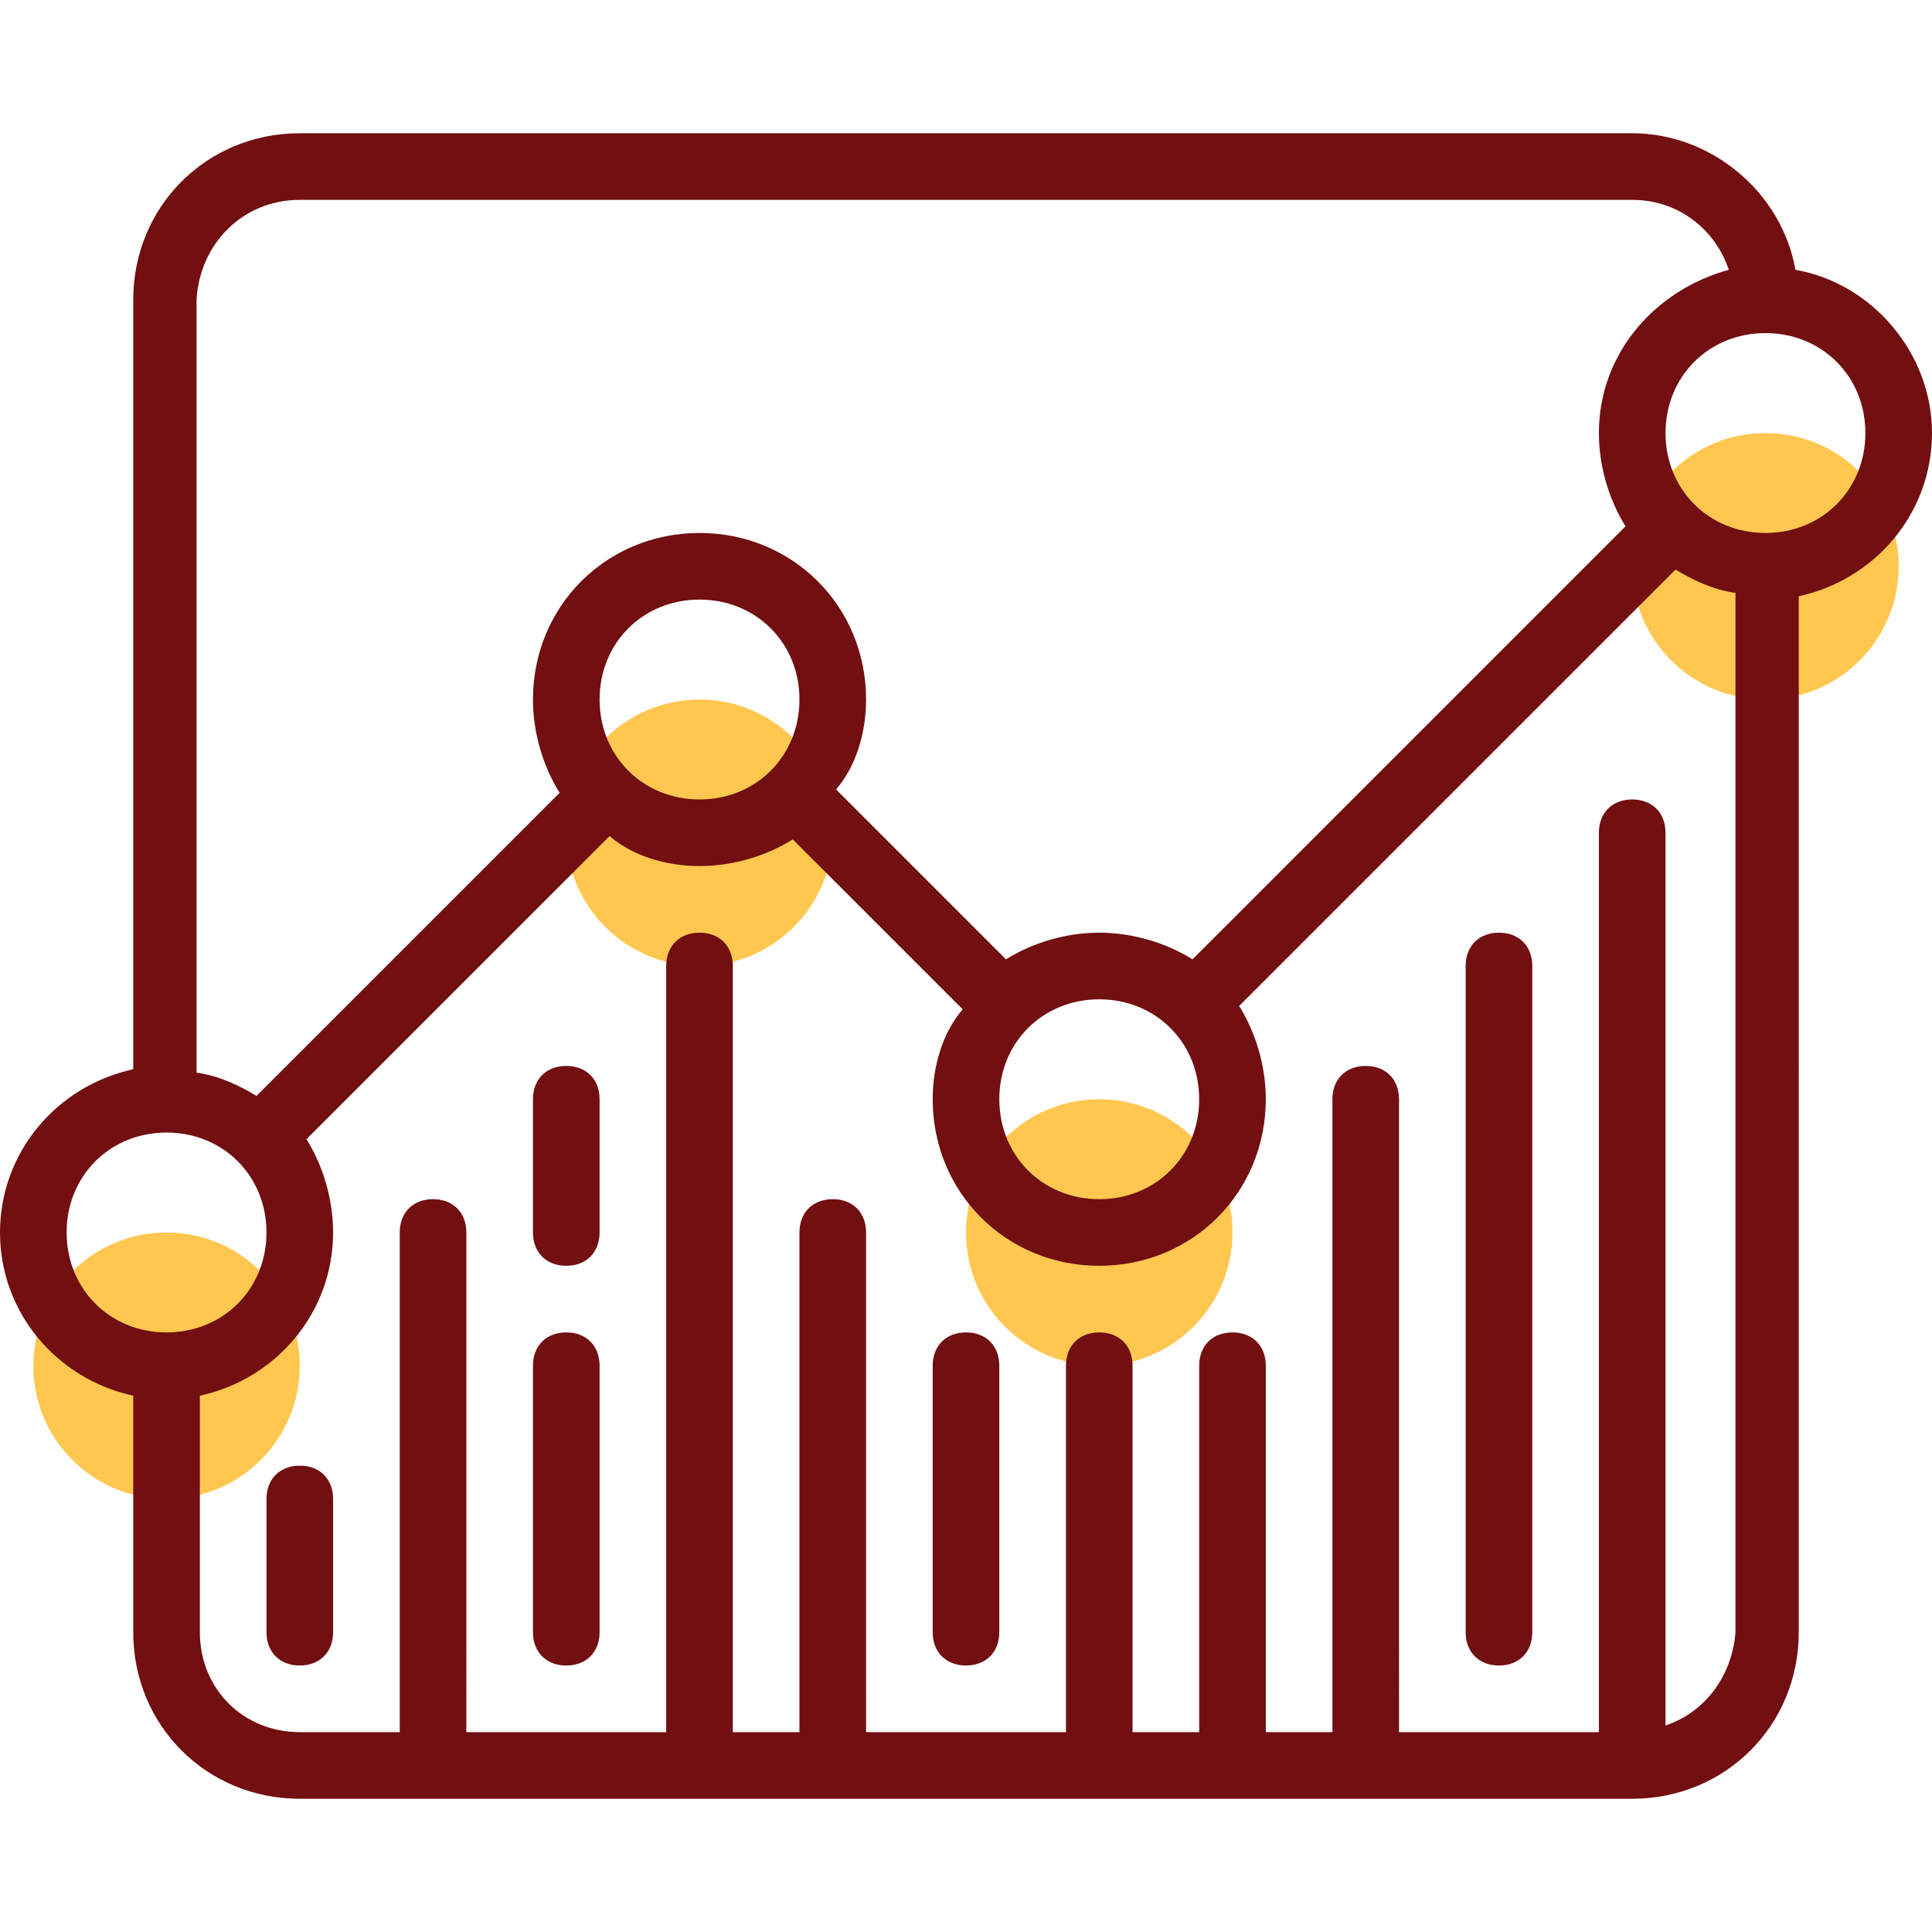
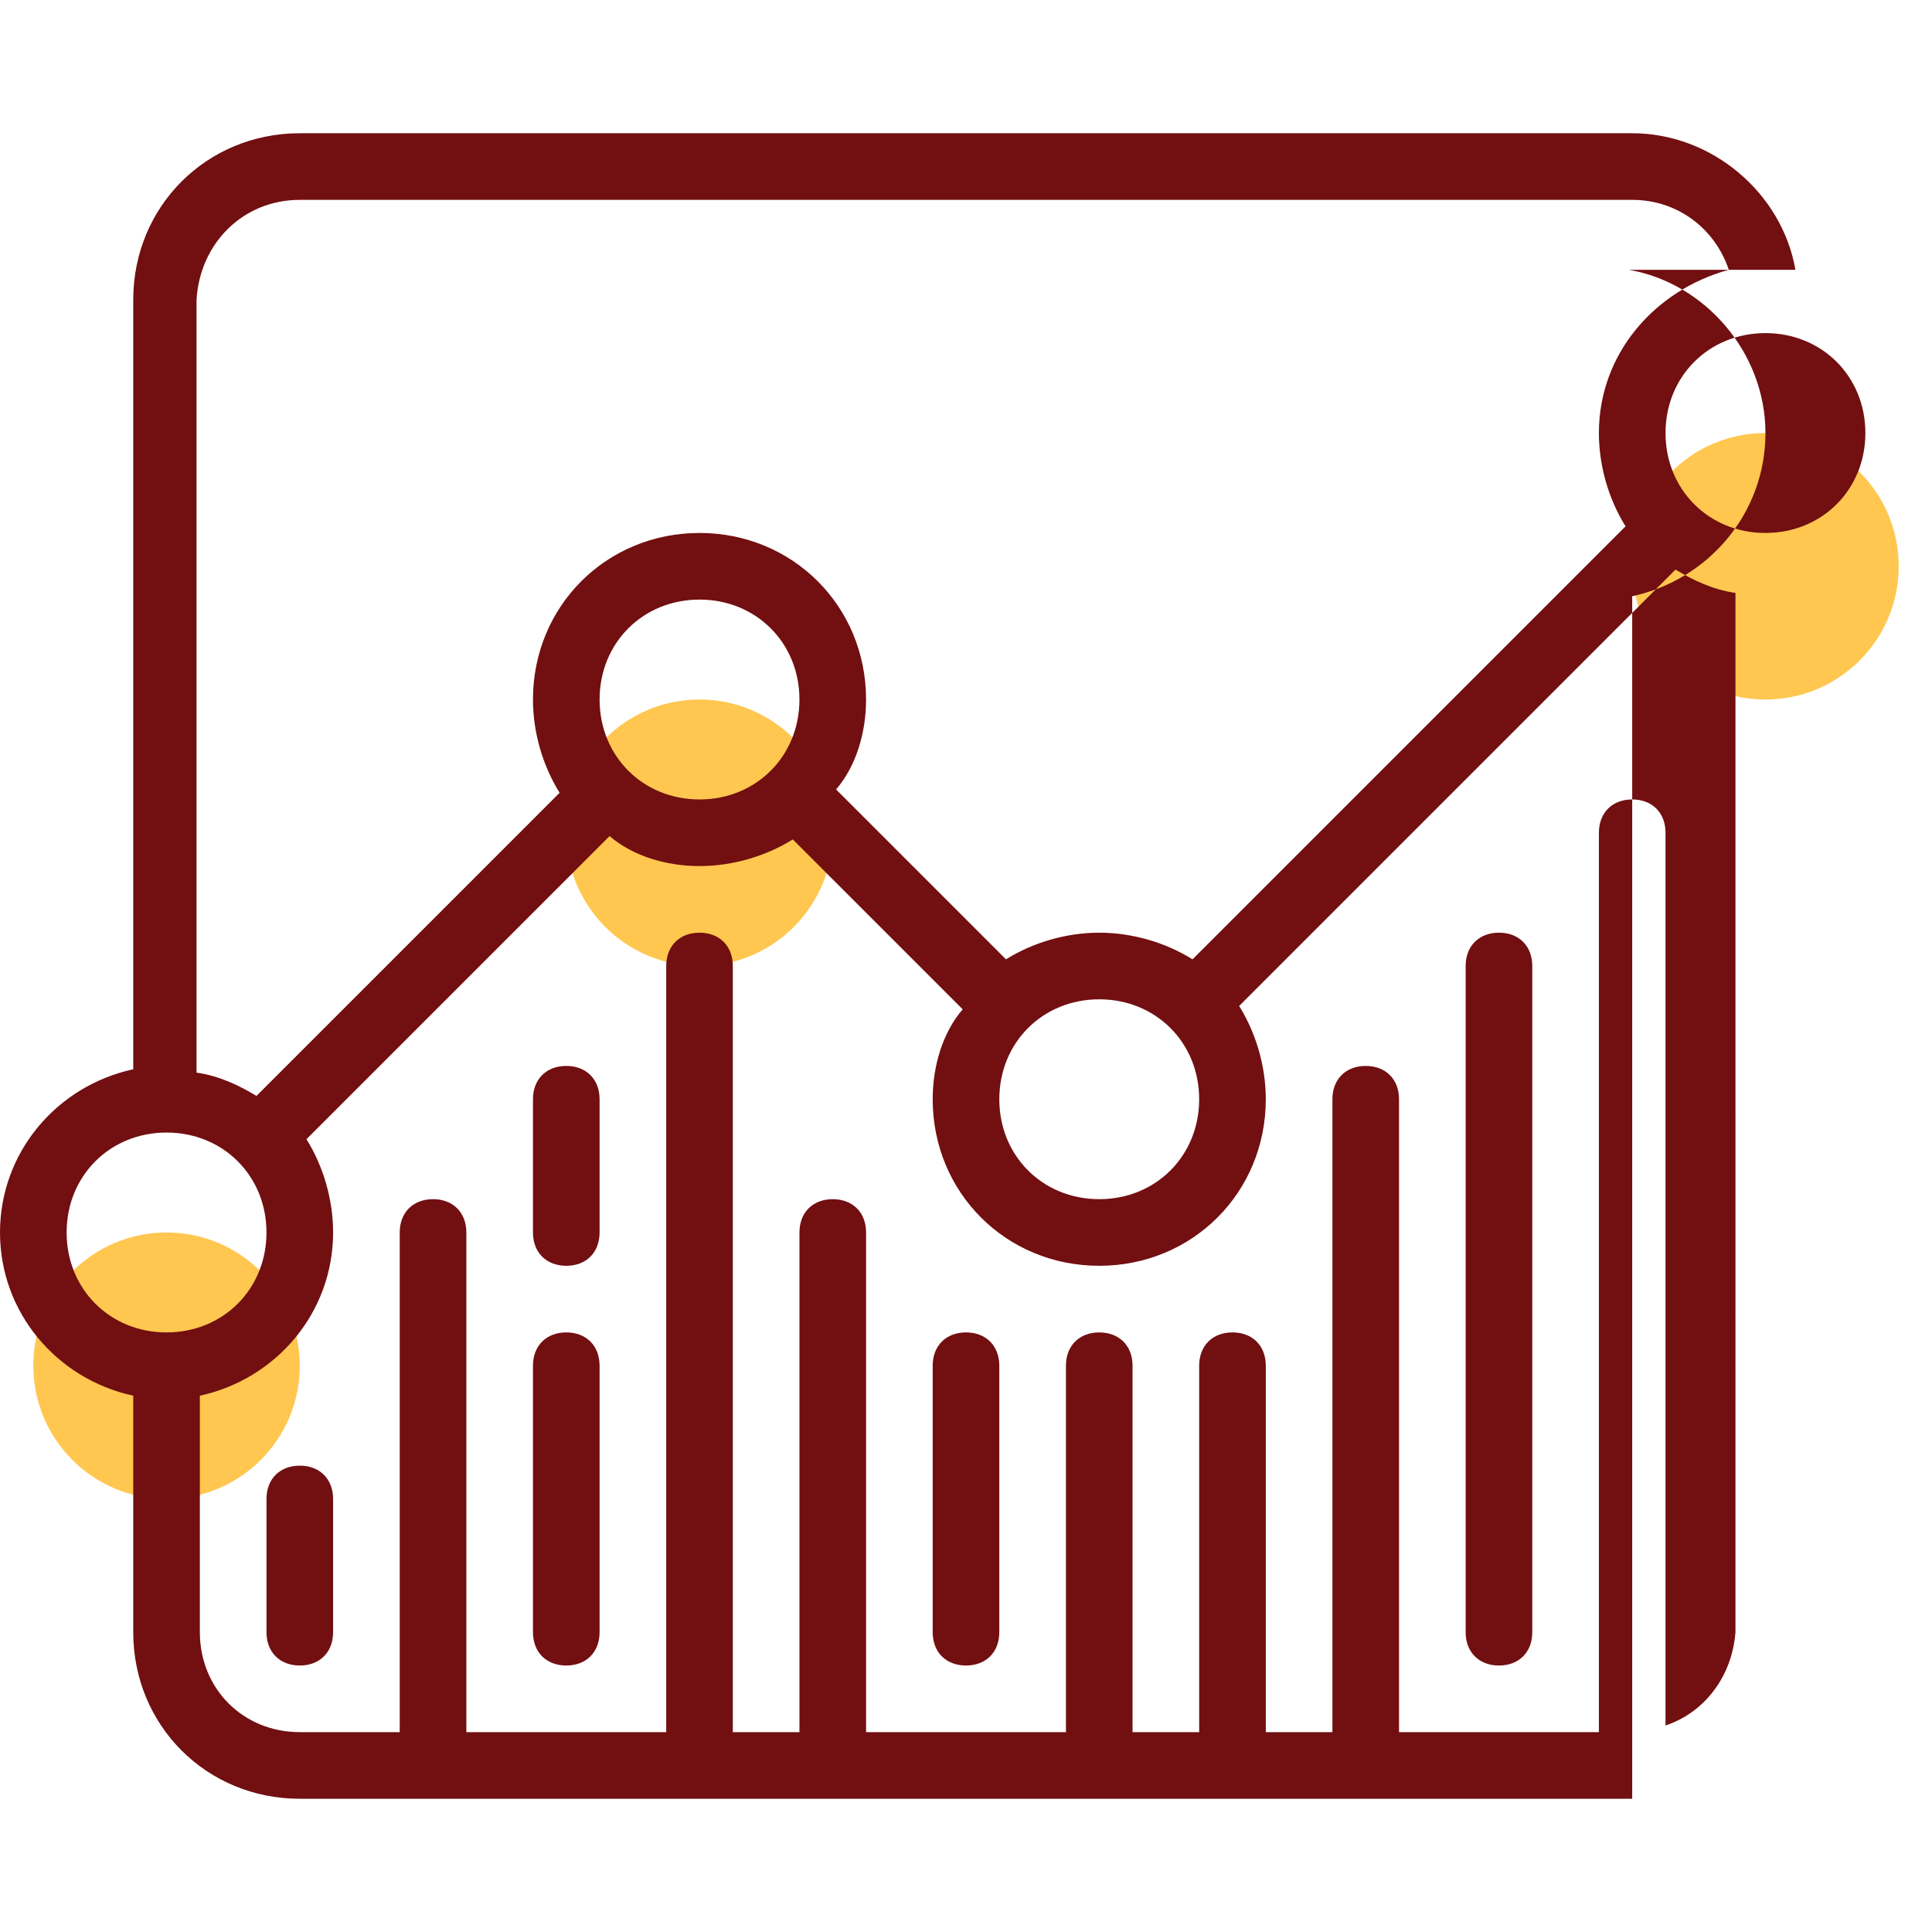
<svg xmlns="http://www.w3.org/2000/svg" viewBox="0 0 464 464">
  <g fill="#ffc750">
    <circle cx="40" cy="328" r="32" />
    <circle cx="424" cy="136" r="32" />
    <circle cx="168" cy="200" r="32" />
-     <circle cx="264" cy="296" r="32" />
  </g>
  <g fill="#720f11">
-     <path d="M431.2 64.8C428 46.4 411.2 32 392 32H72c-22.4 0-40 17.6-40 40v184.8c-18.4 4-32 20-32 39.2s13.6 35.2 32 39.2V392c0 22.4 17.6 40 40 40h320c22.4 0 40-17.6 40-40V143.2c18.4-4 32-20 32-39.2s-14.4-36-32.8-39.2zM72 48h320c11.2 0 20 7.2 23.2 16.8-17.6 4.8-31.2 20-31.2 39.2 0 8 2.4 16 6.4 22.4l-104 104c-6.4-4-14.4-6.4-22.4-6.4s-16 2.4-22.4 6.4l-40.8-40.8c4.8-5.6 7.2-13.6 7.2-21.6 0-22.4-17.6-40-40-40s-40 17.6-40 40c0 8 2.4 16 6.4 22.4l-72.8 72.8c-4-2.4-8.8-4.8-14.4-5.6V72C48 58.4 58.4 48 72 48zm192 192c13.6 0 24 10.4 24 24s-10.4 24-24 24-24-10.4-24-24 10.4-24 24-24zm-120-72c0-13.6 10.4-24 24-24s24 10.4 24 24-10.4 24-24 24-24-10.4-24-24zM16 296c0-13.6 10.4-24 24-24s24 10.4 24 24-10.4 24-24 24-24-10.4-24-24zm384 118.4V200c0-4.8-3.2-8-8-8s-8 3.2-8 8v216h-48V264c0-4.8-3.2-8-8-8s-8 3.2-8 8v152h-16v-88c0-4.8-3.2-8-8-8s-8 3.2-8 8v88h-16v-88c0-4.8-3.2-8-8-8s-8 3.2-8 8v88h-48V296c0-4.8-3.2-8-8-8s-8 3.2-8 8v120h-16V232c0-4.8-3.2-8-8-8s-8 3.2-8 8v184h-48V296c0-4.8-3.2-8-8-8s-8 3.2-8 8v120H72c-13.6 0-24-10.4-24-24v-56.8c18.4-4 32-20 32-39.2 0-8-2.4-16-6.4-22.4l72.8-72.8c5.6 4.8 13.6 7.2 21.6 7.2s16-2.4 22.4-6.4l40.8 40.8C226.4 248 224 256 224 264c0 22.4 17.6 40 40 40s40-17.6 40-40c0-8-2.4-16-6.4-22.4l104.8-104.8c4 2.4 8.8 4.8 14.4 5.6V392c-.8 10.4-7.2 19.2-16.8 22.4zM424 128c-13.6 0-24-10.4-24-24s10.4-24 24-24 24 10.4 24 24-10.4 24-24 24z" />
+     <path d="M431.2 64.8C428 46.4 411.2 32 392 32H72c-22.4 0-40 17.6-40 40v184.8c-18.4 4-32 20-32 39.2s13.6 35.2 32 39.2V392c0 22.4 17.6 40 40 40h320V143.2c18.4-4 32-20 32-39.2s-14.4-36-32.8-39.2zM72 48h320c11.2 0 20 7.2 23.2 16.8-17.6 4.8-31.2 20-31.2 39.2 0 8 2.4 16 6.4 22.4l-104 104c-6.4-4-14.4-6.4-22.4-6.4s-16 2.4-22.4 6.4l-40.8-40.8c4.8-5.6 7.2-13.6 7.2-21.6 0-22.4-17.6-40-40-40s-40 17.6-40 40c0 8 2.4 16 6.4 22.4l-72.8 72.8c-4-2.4-8.8-4.8-14.4-5.6V72C48 58.4 58.4 48 72 48zm192 192c13.6 0 24 10.4 24 24s-10.4 24-24 24-24-10.4-24-24 10.4-24 24-24zm-120-72c0-13.6 10.4-24 24-24s24 10.4 24 24-10.4 24-24 24-24-10.4-24-24zM16 296c0-13.6 10.4-24 24-24s24 10.4 24 24-10.4 24-24 24-24-10.4-24-24zm384 118.4V200c0-4.8-3.2-8-8-8s-8 3.2-8 8v216h-48V264c0-4.8-3.2-8-8-8s-8 3.2-8 8v152h-16v-88c0-4.8-3.2-8-8-8s-8 3.2-8 8v88h-16v-88c0-4.8-3.2-8-8-8s-8 3.2-8 8v88h-48V296c0-4.8-3.2-8-8-8s-8 3.2-8 8v120h-16V232c0-4.8-3.2-8-8-8s-8 3.2-8 8v184h-48V296c0-4.8-3.2-8-8-8s-8 3.2-8 8v120H72c-13.6 0-24-10.4-24-24v-56.8c18.4-4 32-20 32-39.2 0-8-2.4-16-6.4-22.4l72.8-72.8c5.6 4.8 13.6 7.2 21.6 7.2s16-2.4 22.4-6.4l40.8 40.8C226.4 248 224 256 224 264c0 22.4 17.6 40 40 40s40-17.6 40-40c0-8-2.4-16-6.4-22.4l104.8-104.8c4 2.4 8.8 4.8 14.4 5.6V392c-.8 10.4-7.2 19.2-16.8 22.4zM424 128c-13.6 0-24-10.4-24-24s10.4-24 24-24 24 10.4 24 24-10.4 24-24 24z" />
    <path d="M136 320c-4.8 0-8 3.2-8 8v64c0 4.8 3.2 8 8 8s8-3.2 8-8v-64c0-4.8-3.2-8-8-8zM136 256c-4.8 0-8 3.2-8 8v32c0 4.8 3.2 8 8 8s8-3.2 8-8v-32c0-4.8-3.2-8-8-8zM232 320c-4.8 0-8 3.2-8 8v64c0 4.8 3.2 8 8 8s8-3.2 8-8v-64c0-4.8-3.2-8-8-8zM360 224c-4.8 0-8 3.2-8 8v160c0 4.8 3.2 8 8 8s8-3.2 8-8V232c0-4.8-3.2-8-8-8zM72 352c-4.8 0-8 3.2-8 8v32c0 4.8 3.2 8 8 8s8-3.2 8-8v-32c0-4.8-3.2-8-8-8z" />
  </g>
</svg>